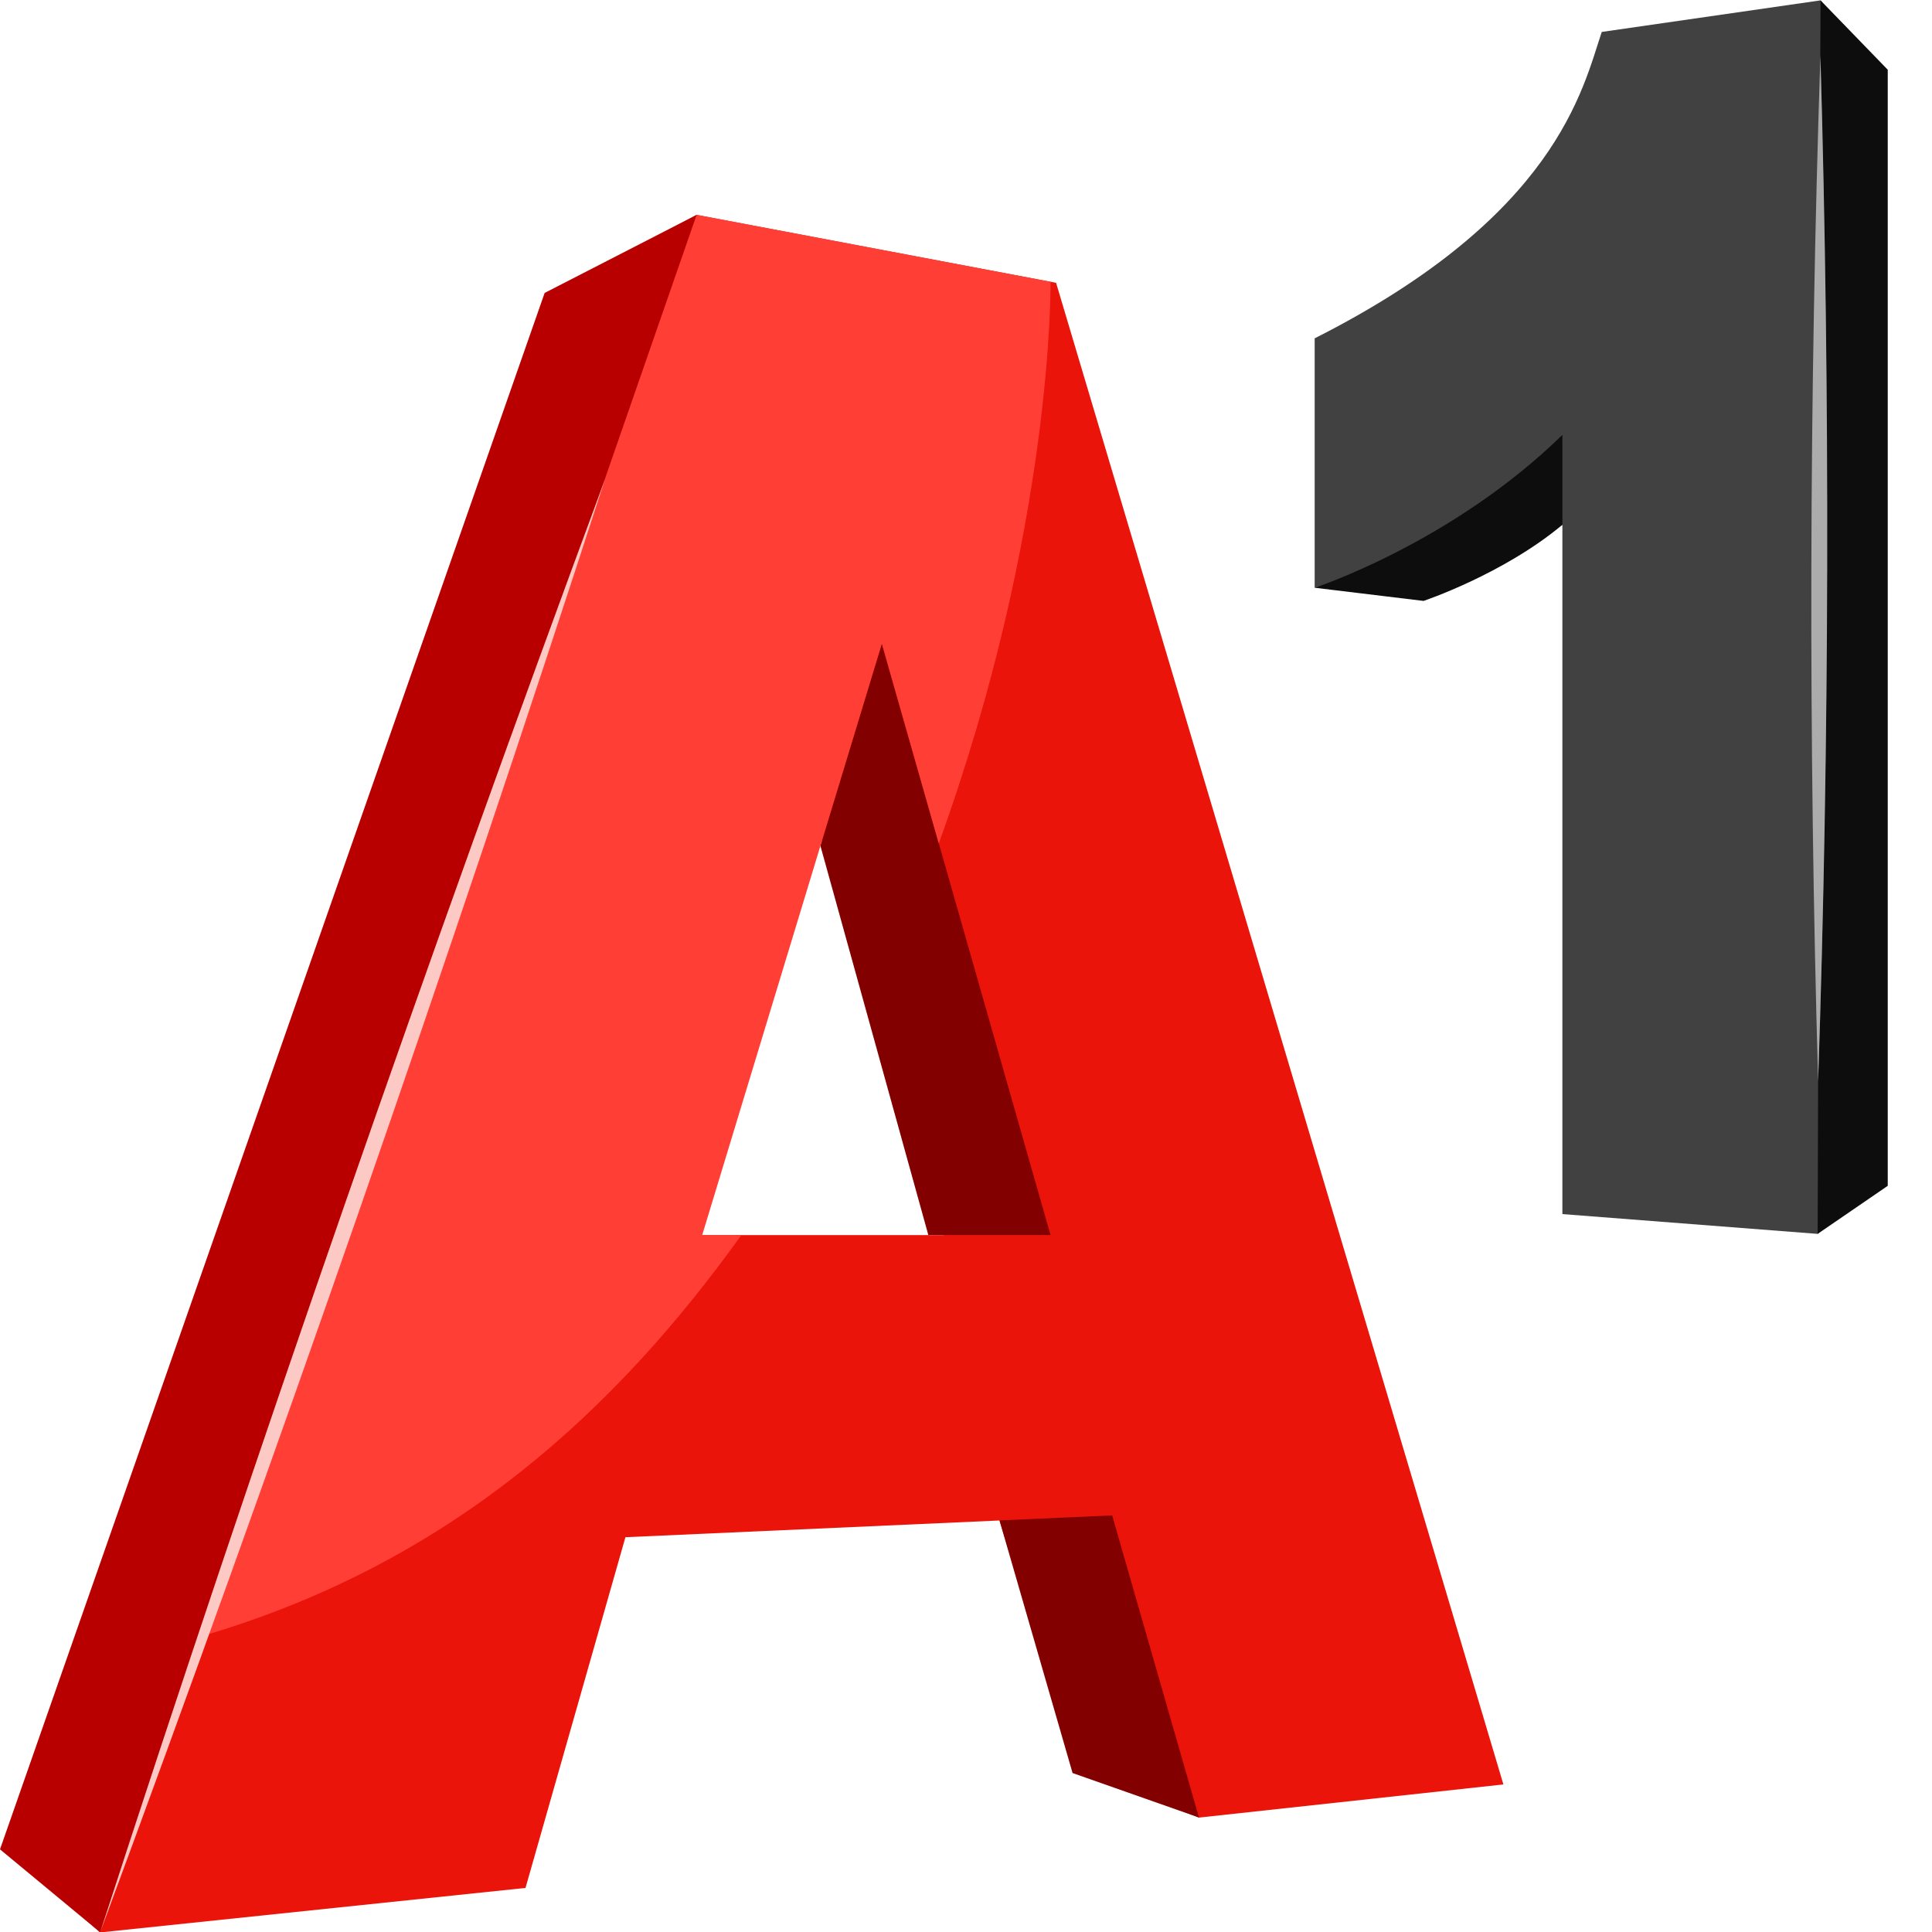
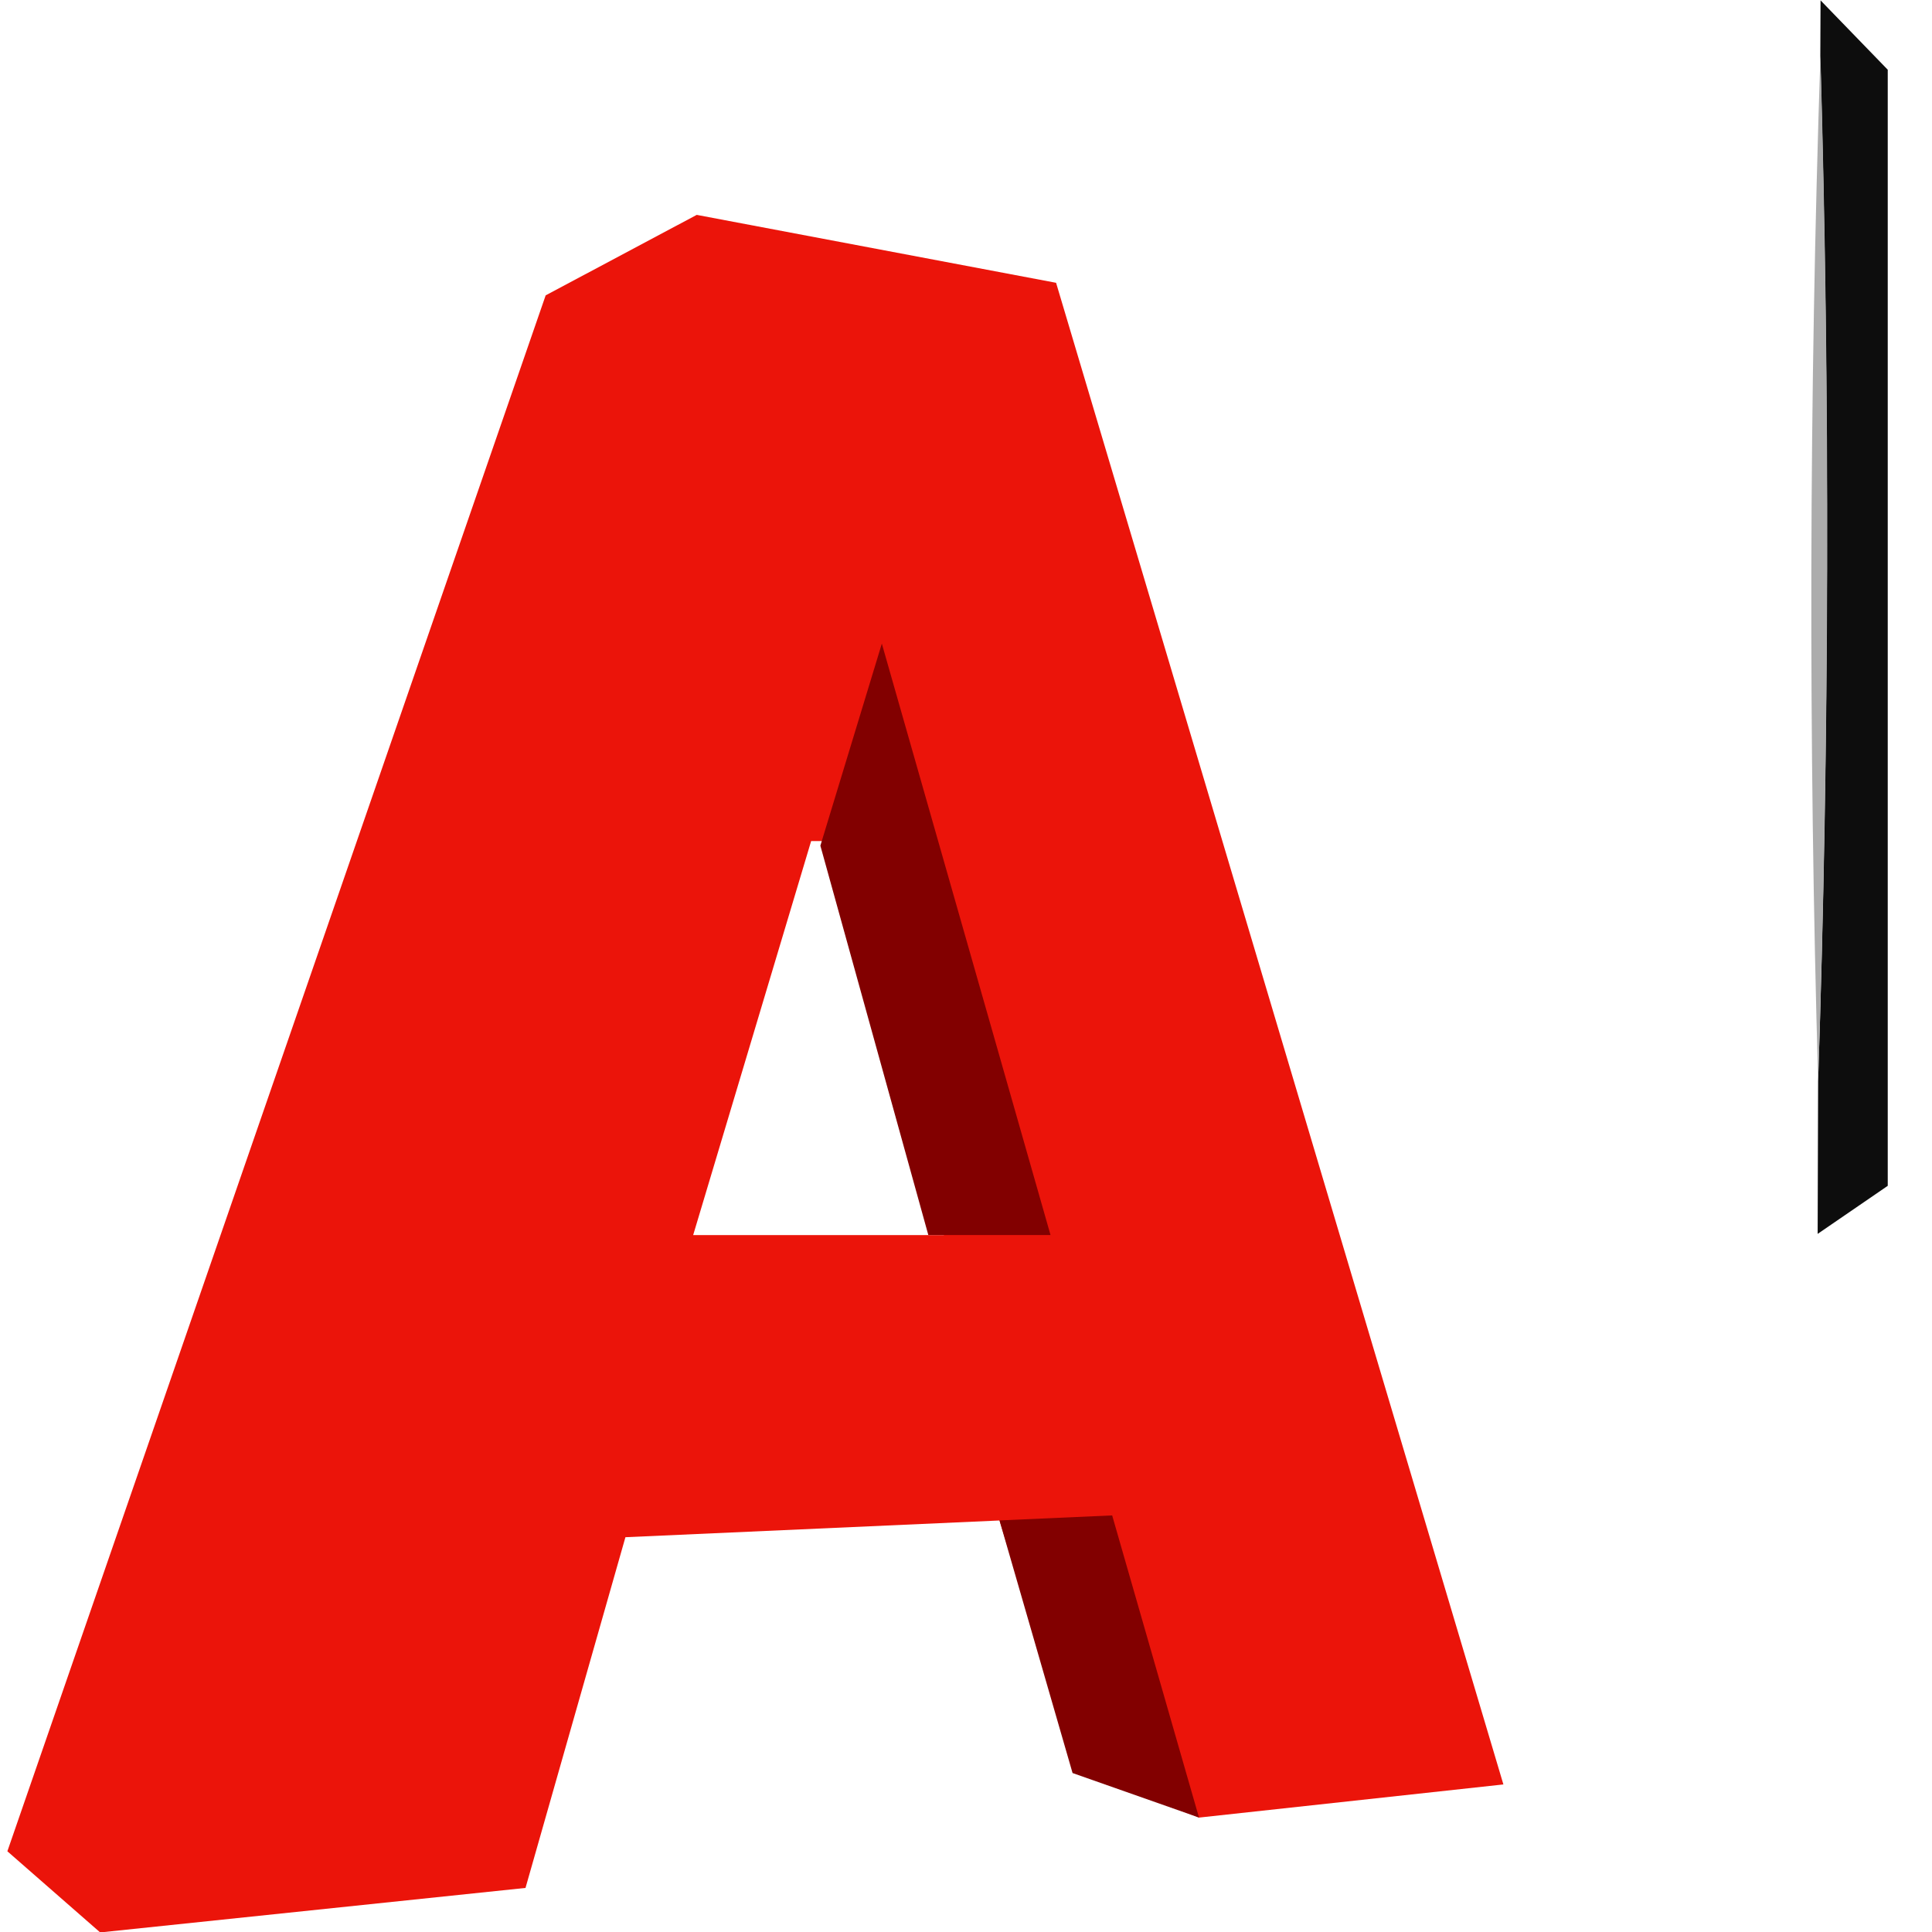
<svg xmlns="http://www.w3.org/2000/svg" width="32" height="32" viewBox="0 0 32 32" fill="none">
  <g clip-path="url(#clip0_597_25462)">
-     <path d="M31.023 1.231L30.154 0.006L26.53 0.529C26.21 1.484 25.778 3.581 21.775 5.604V9.735L25.878 8.694V20.109L30.106 20.437L31.023 19.546V1.231Z" fill="#414141" />
    <path fill-rule="evenodd" clip-rule="evenodd" d="M11.54 3.559L17.492 4.684L24.901 29.556L19.859 30.105L17.832 29.32L16.555 25.184L10.359 25.461L8.704 31.27L1.659 32.007L0.122 30.663L9.038 4.892L11.54 3.559ZM13.435 13.931L11.481 20.457H15.634L13.68 13.931H13.435Z" fill="#EB140A" />
-     <path d="M21.775 9.735C21.775 9.735 24.05 8.991 25.878 7.203V8.692C24.894 9.514 23.578 9.953 23.578 9.953L21.775 9.735Z" fill="#0D0D0D" />
    <path d="M30.154 0.006L30.15 0.931C30.309 6.577 30.298 12.259 30.114 17.905C30.114 17.865 30.114 17.824 30.114 17.784L30.106 20.437L31.267 19.641V1.155L30.154 0.006Z" fill="#0D0D0D" />
    <path d="M30.152 0.92C30.314 6.569 30.302 12.259 30.114 17.905C29.952 12.255 29.964 6.566 30.152 0.92Z" fill="#ACACAC" />
    <path d="M19.859 30.104L18.421 25.1L16.555 25.183L17.765 29.367L19.859 30.104Z" fill="#820000" />
    <path d="M15.376 20.456L13.588 14.007L14.606 10.66L17.4 20.456H15.376Z" fill="#820000" />
-     <path d="M17.4 4.668L11.539 3.559L8.462 8.469L3.462 27.064C7.52 25.844 10.215 23.334 12.28 20.456H11.631L14.606 10.66L15.549 13.97C17.455 8.707 17.4 4.668 17.4 4.664V4.668Z" fill="#FF3F36" />
-     <path d="M11.538 3.559L9.021 4.852L0 30.631L1.659 32.005L11.538 3.559Z" fill="#B80000" />
-     <path d="M10.016 7.951C7.409 15.996 4.594 24.075 1.659 32.005C4.266 23.96 7.081 15.882 10.016 7.951Z" fill="#FDC9C4" />
  </g>
  <defs>
    <clipPath id="clip0_597_25462">
      <rect width="31.267" height="32" fill="white" />
    </clipPath>
  </defs>
</svg>